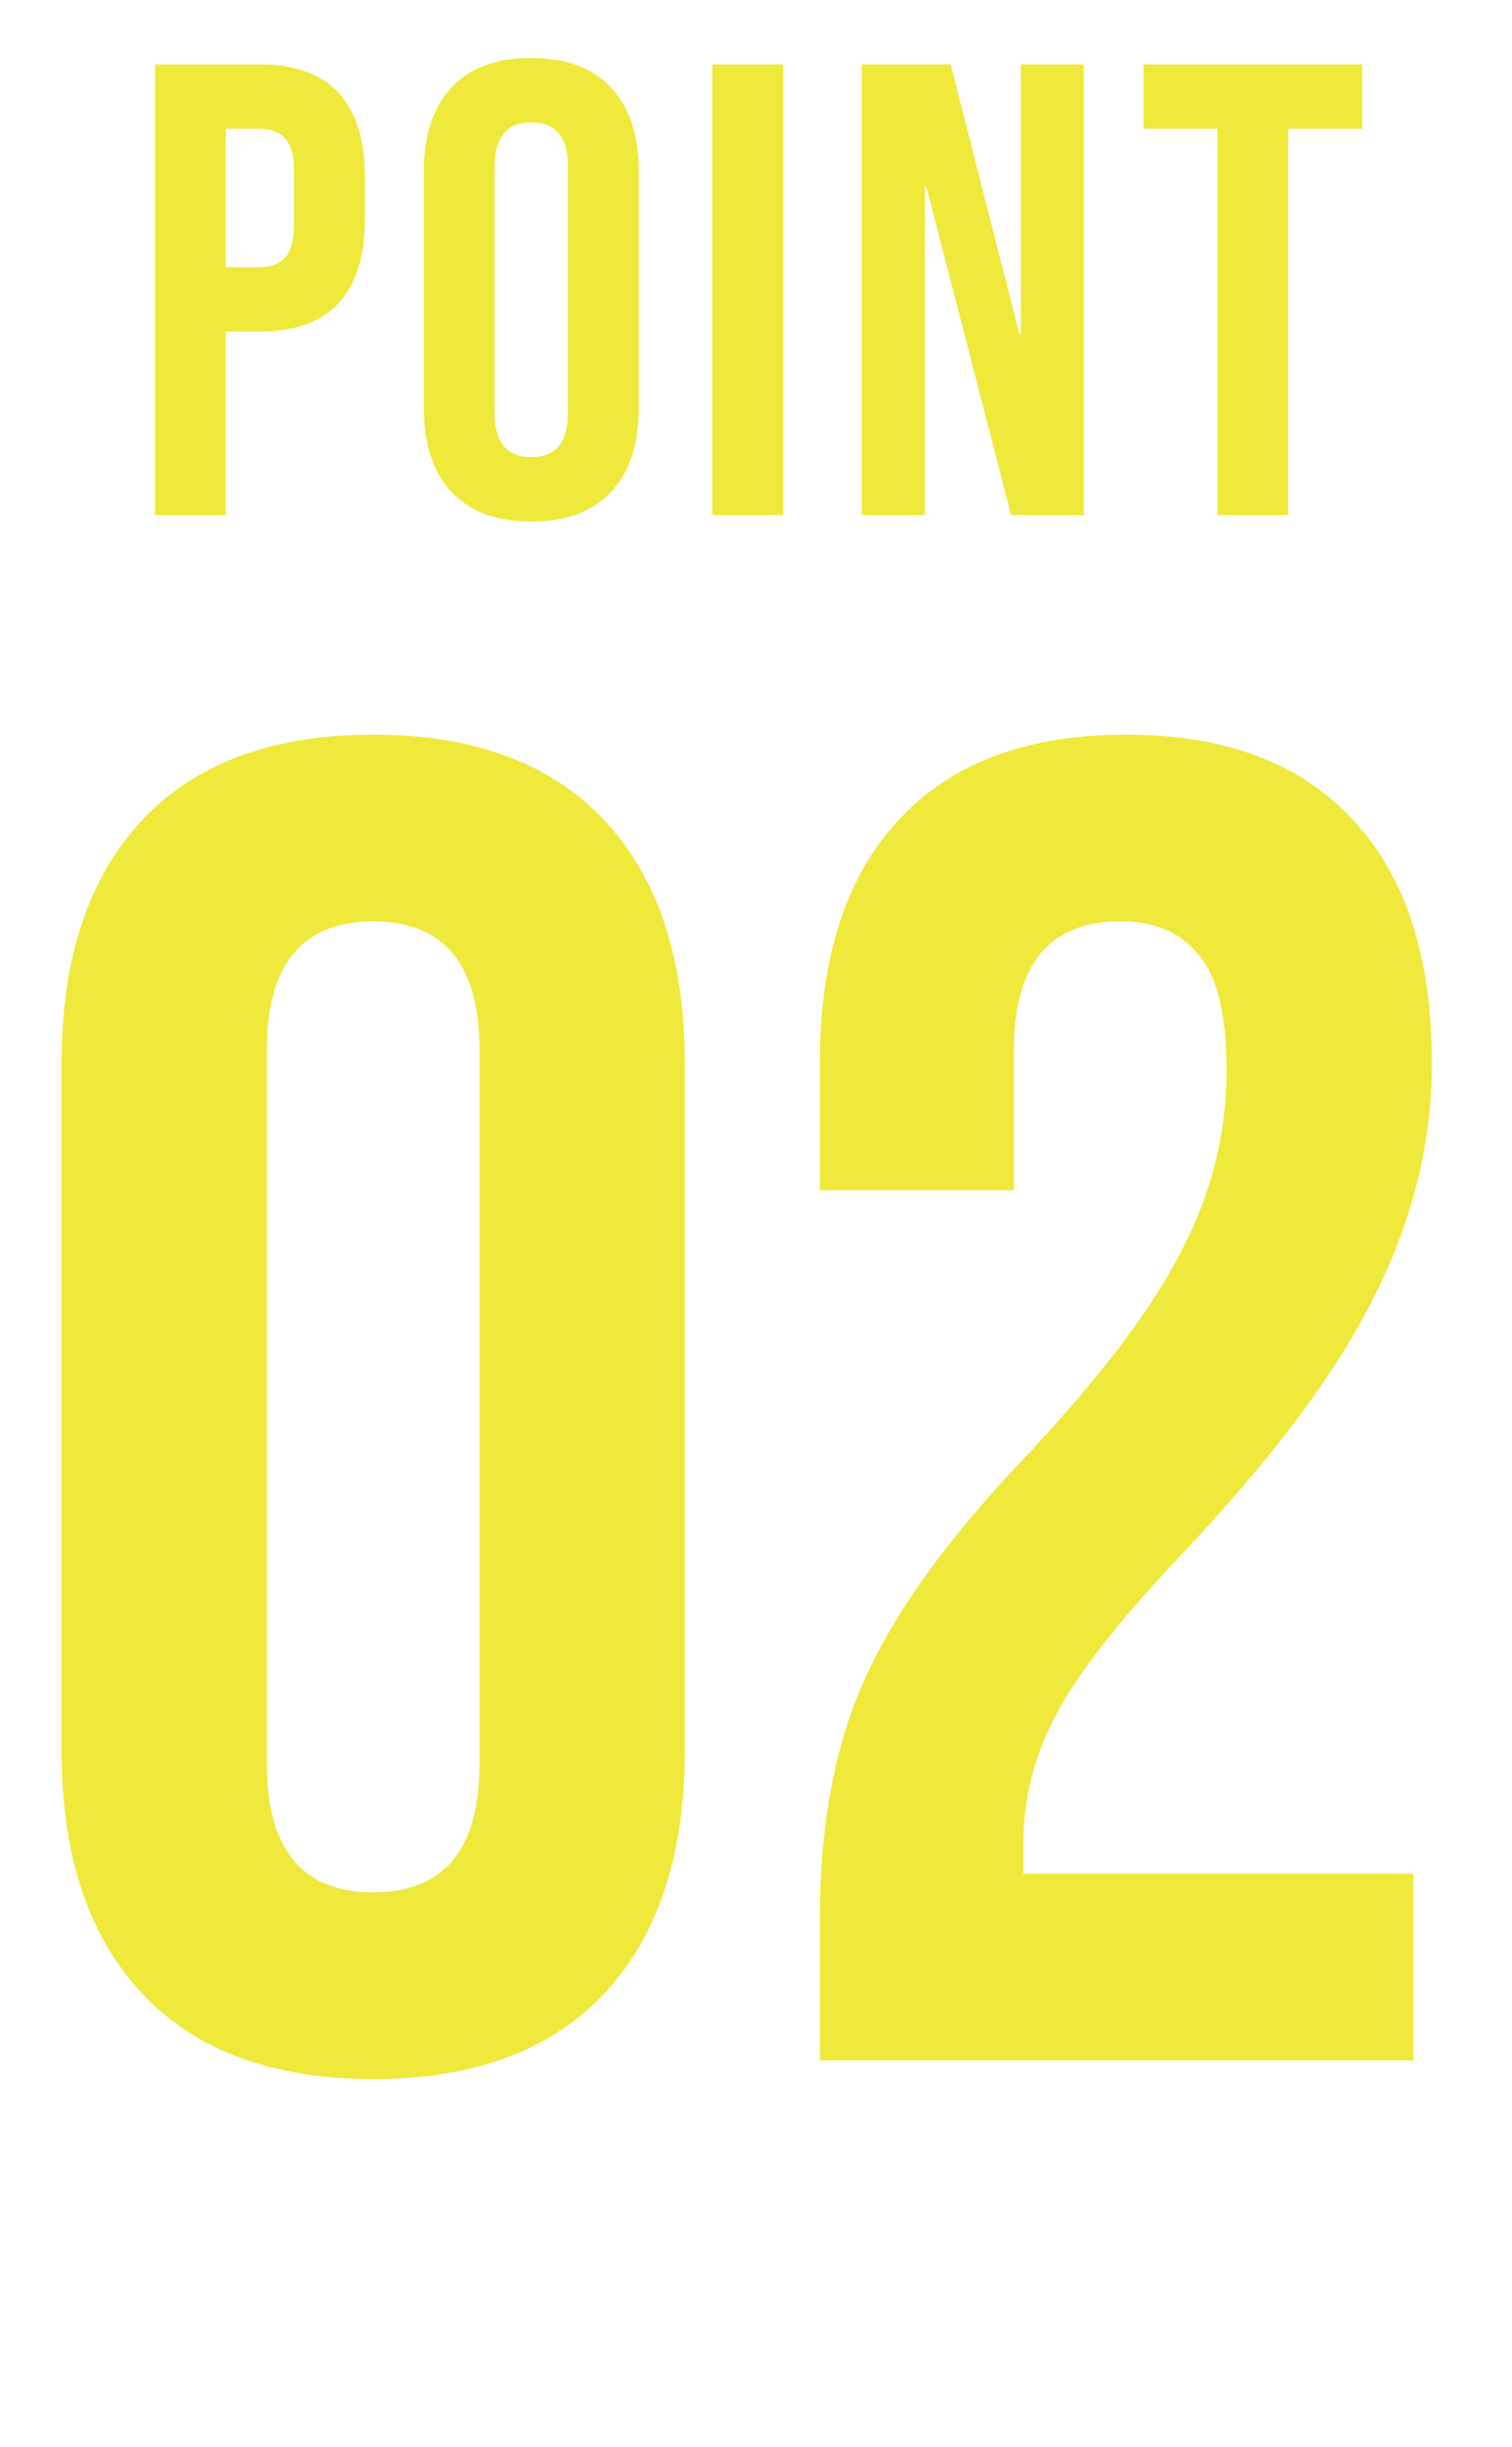
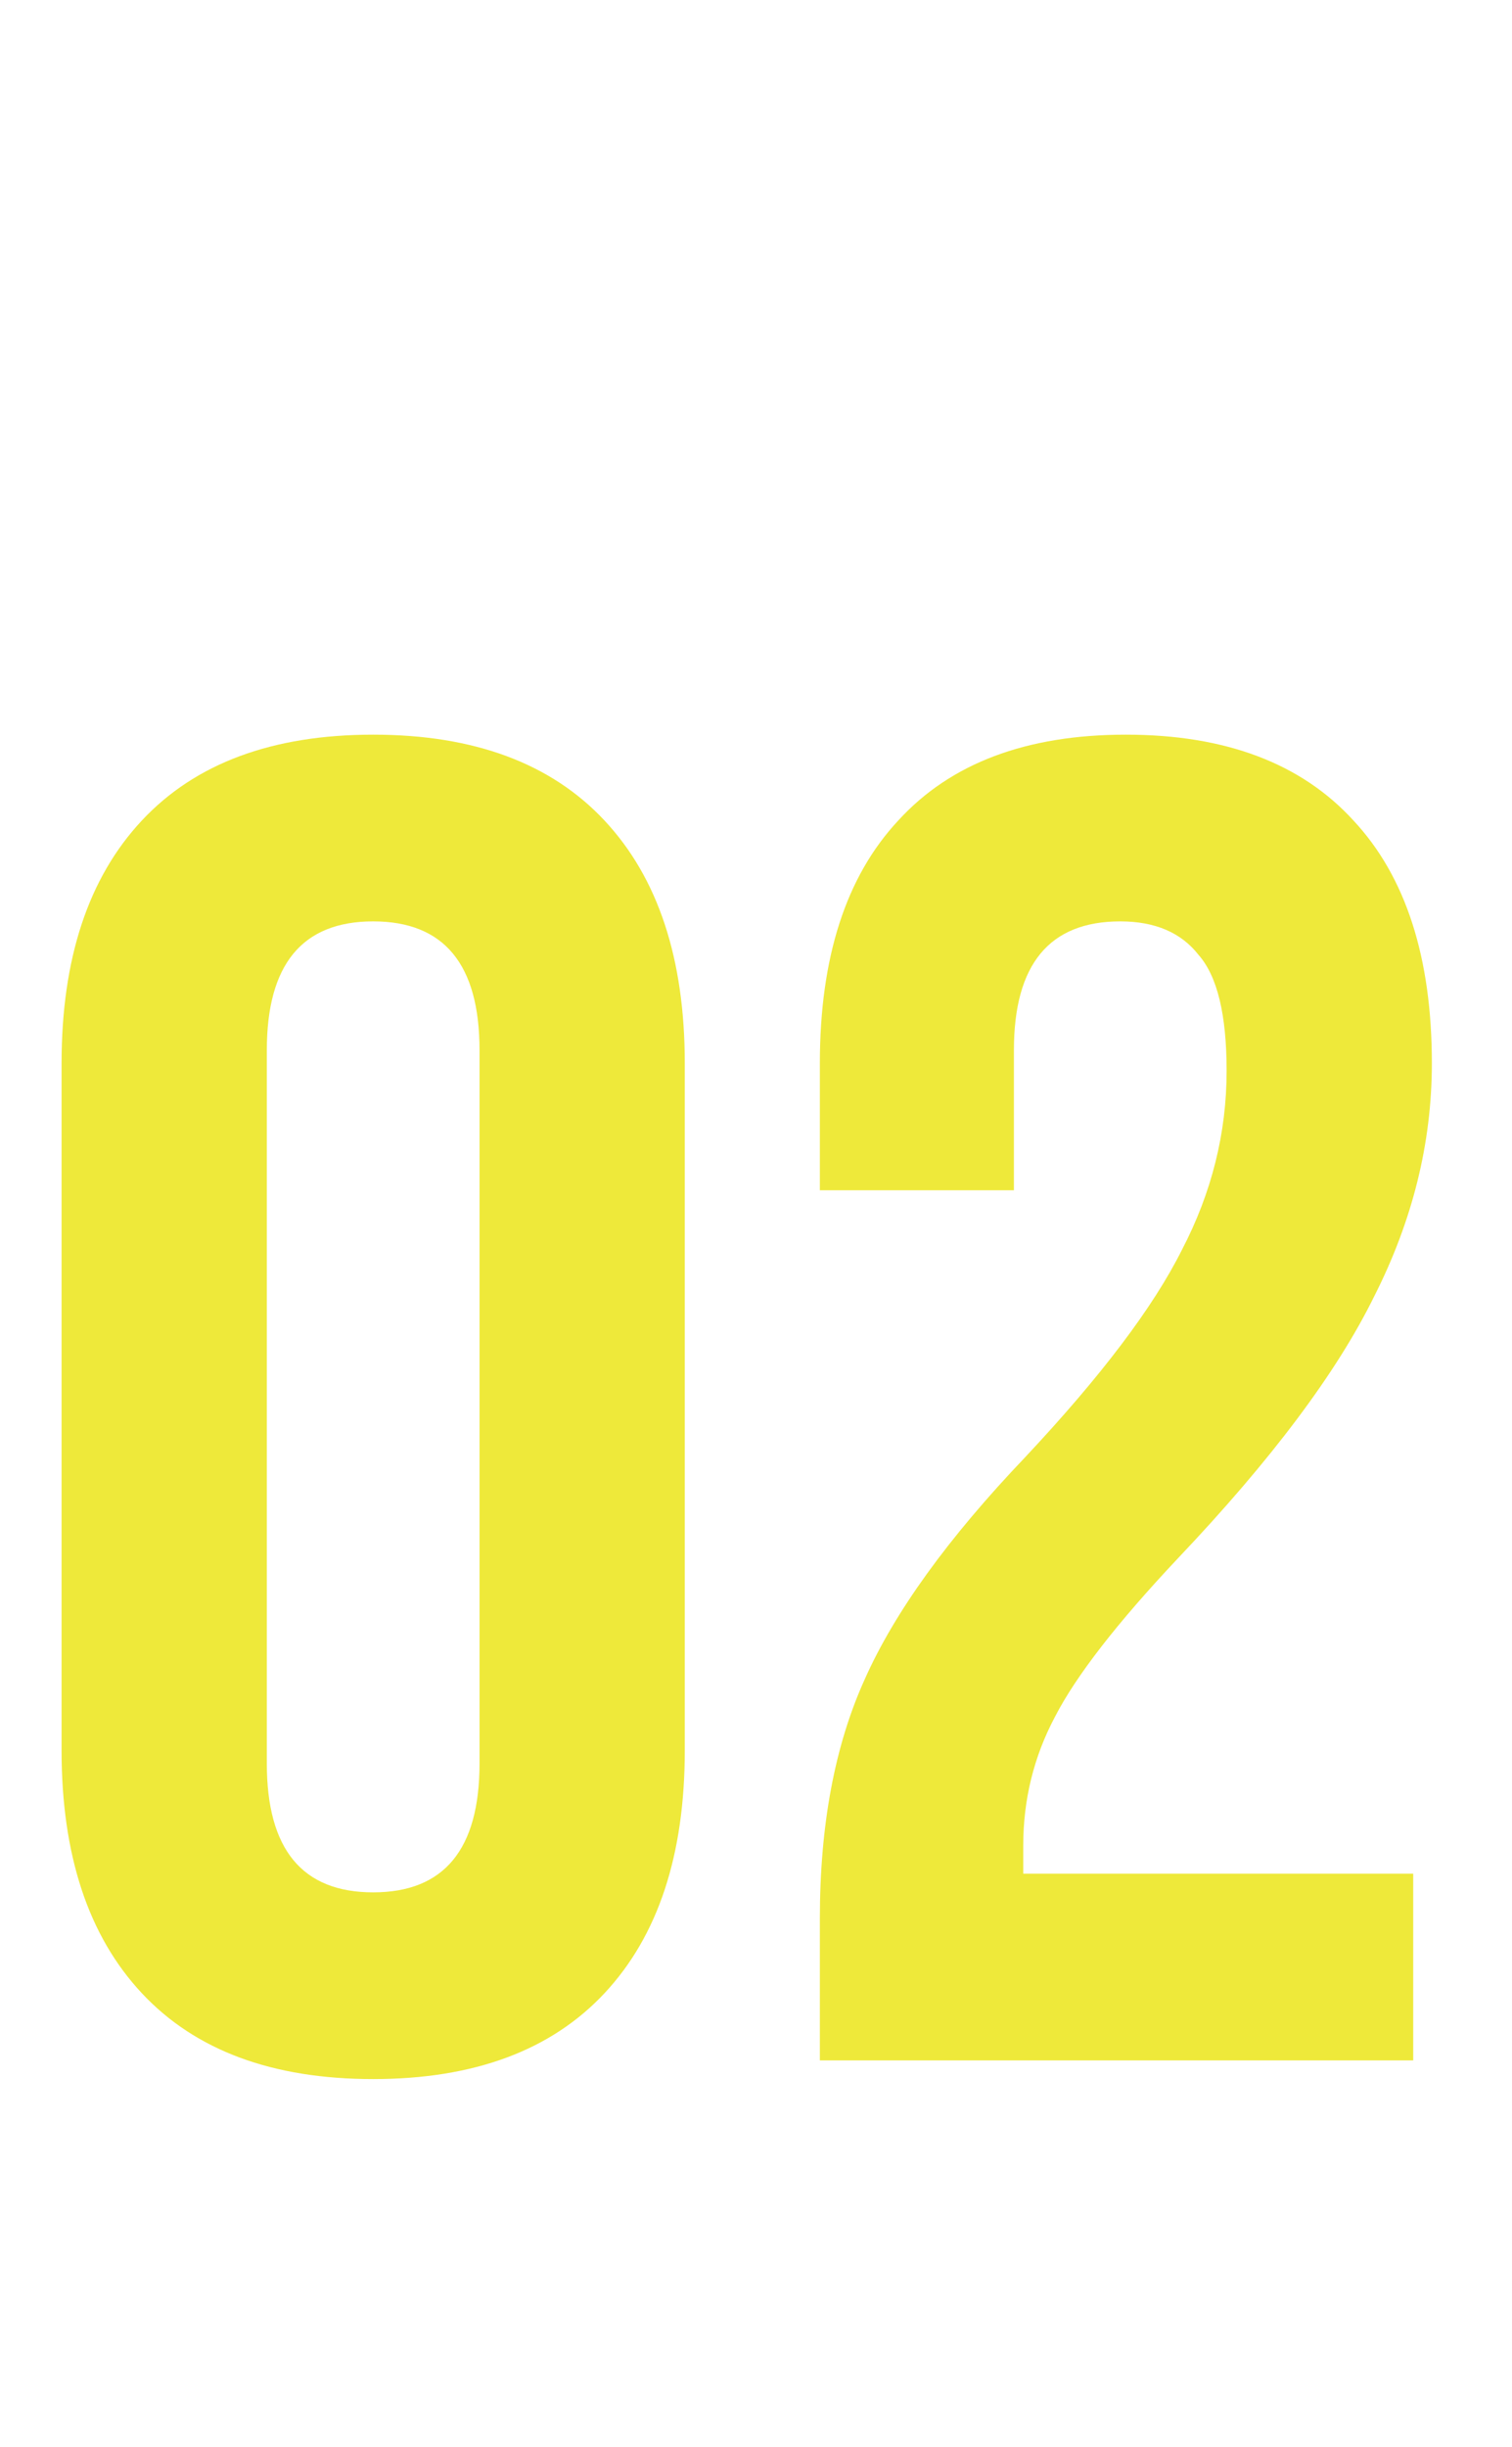
<svg xmlns="http://www.w3.org/2000/svg" width="47" height="76" viewBox="0 0 47 76" fill="none">
  <path d="M11.6 64.58C8.468 64.58 6.071 63.691 4.408 61.912C2.745 60.133 1.914 57.62 1.914 54.372V33.028C1.914 29.78 2.745 27.267 4.408 25.488C6.071 23.709 8.468 22.82 11.6 22.82C14.732 22.82 17.129 23.709 18.792 25.488C20.455 27.267 21.286 29.78 21.286 33.028V54.372C21.286 57.62 20.455 60.133 18.792 61.912C17.129 63.691 14.732 64.58 11.6 64.58ZM11.6 58.78C13.804 58.78 14.906 57.446 14.906 54.778V32.622C14.906 29.954 13.804 28.62 11.6 28.62C9.396 28.62 8.294 29.954 8.294 32.622V54.778C8.294 57.446 9.396 58.78 11.6 58.78ZM25.485 59.592C25.485 56.692 25.949 54.217 26.877 52.168C27.805 50.08 29.467 47.779 31.865 45.266C34.223 42.753 35.847 40.607 36.737 38.828C37.665 37.049 38.129 35.193 38.129 33.26C38.129 31.52 37.839 30.321 37.259 29.664C36.717 28.968 35.905 28.62 34.823 28.62C32.619 28.62 31.517 29.954 31.517 32.622V36.972H25.485V33.028C25.485 29.741 26.297 27.228 27.921 25.488C29.545 23.709 31.903 22.82 34.997 22.82C38.09 22.82 40.449 23.709 42.073 25.488C43.697 27.228 44.509 29.741 44.509 33.028C44.509 35.503 43.909 37.919 42.711 40.278C41.551 42.637 39.521 45.343 36.621 48.398C34.726 50.409 33.45 52.052 32.793 53.328C32.135 54.565 31.807 55.899 31.807 57.33V58.2H43.929V64H25.485V59.592Z" fill="#EEE93A" />
-   <path d="M4.82 2H8.06C9.153 2 9.973 2.293 10.52 2.88C11.067 3.467 11.34 4.327 11.34 5.46V6.84C11.34 7.973 11.067 8.833 10.52 9.42C9.973 10.007 9.153 10.3 8.06 10.3H7.02V16H4.82V2ZM8.06 8.3C8.42 8.3 8.687 8.2 8.86 8C9.047 7.8 9.14 7.46 9.14 6.98V5.32C9.14 4.84 9.047 4.5 8.86 4.3C8.687 4.1 8.42 4 8.06 4H7.02V8.3H8.06ZM16.515 16.2C15.435 16.2 14.608 15.893 14.035 15.28C13.461 14.667 13.175 13.8 13.175 12.68V5.32C13.175 4.2 13.461 3.333 14.035 2.72C14.608 2.107 15.435 1.8 16.515 1.8C17.595 1.8 18.422 2.107 18.995 2.72C19.568 3.333 19.855 4.2 19.855 5.32V12.68C19.855 13.8 19.568 14.667 18.995 15.28C18.422 15.893 17.595 16.2 16.515 16.2ZM16.515 14.2C17.275 14.2 17.655 13.74 17.655 12.82V5.18C17.655 4.26 17.275 3.8 16.515 3.8C15.755 3.8 15.375 4.26 15.375 5.18V12.82C15.375 13.74 15.755 14.2 16.515 14.2ZM22.143 2H24.343V16H22.143V2ZM26.79 2H29.55L31.69 10.38H31.73V2H33.69V16H31.43L28.79 5.78H28.75V16H26.79V2ZM37.846 4H35.545V2H42.346V4H40.045V16H37.846V4Z" fill="#EEE93A" />
</svg>